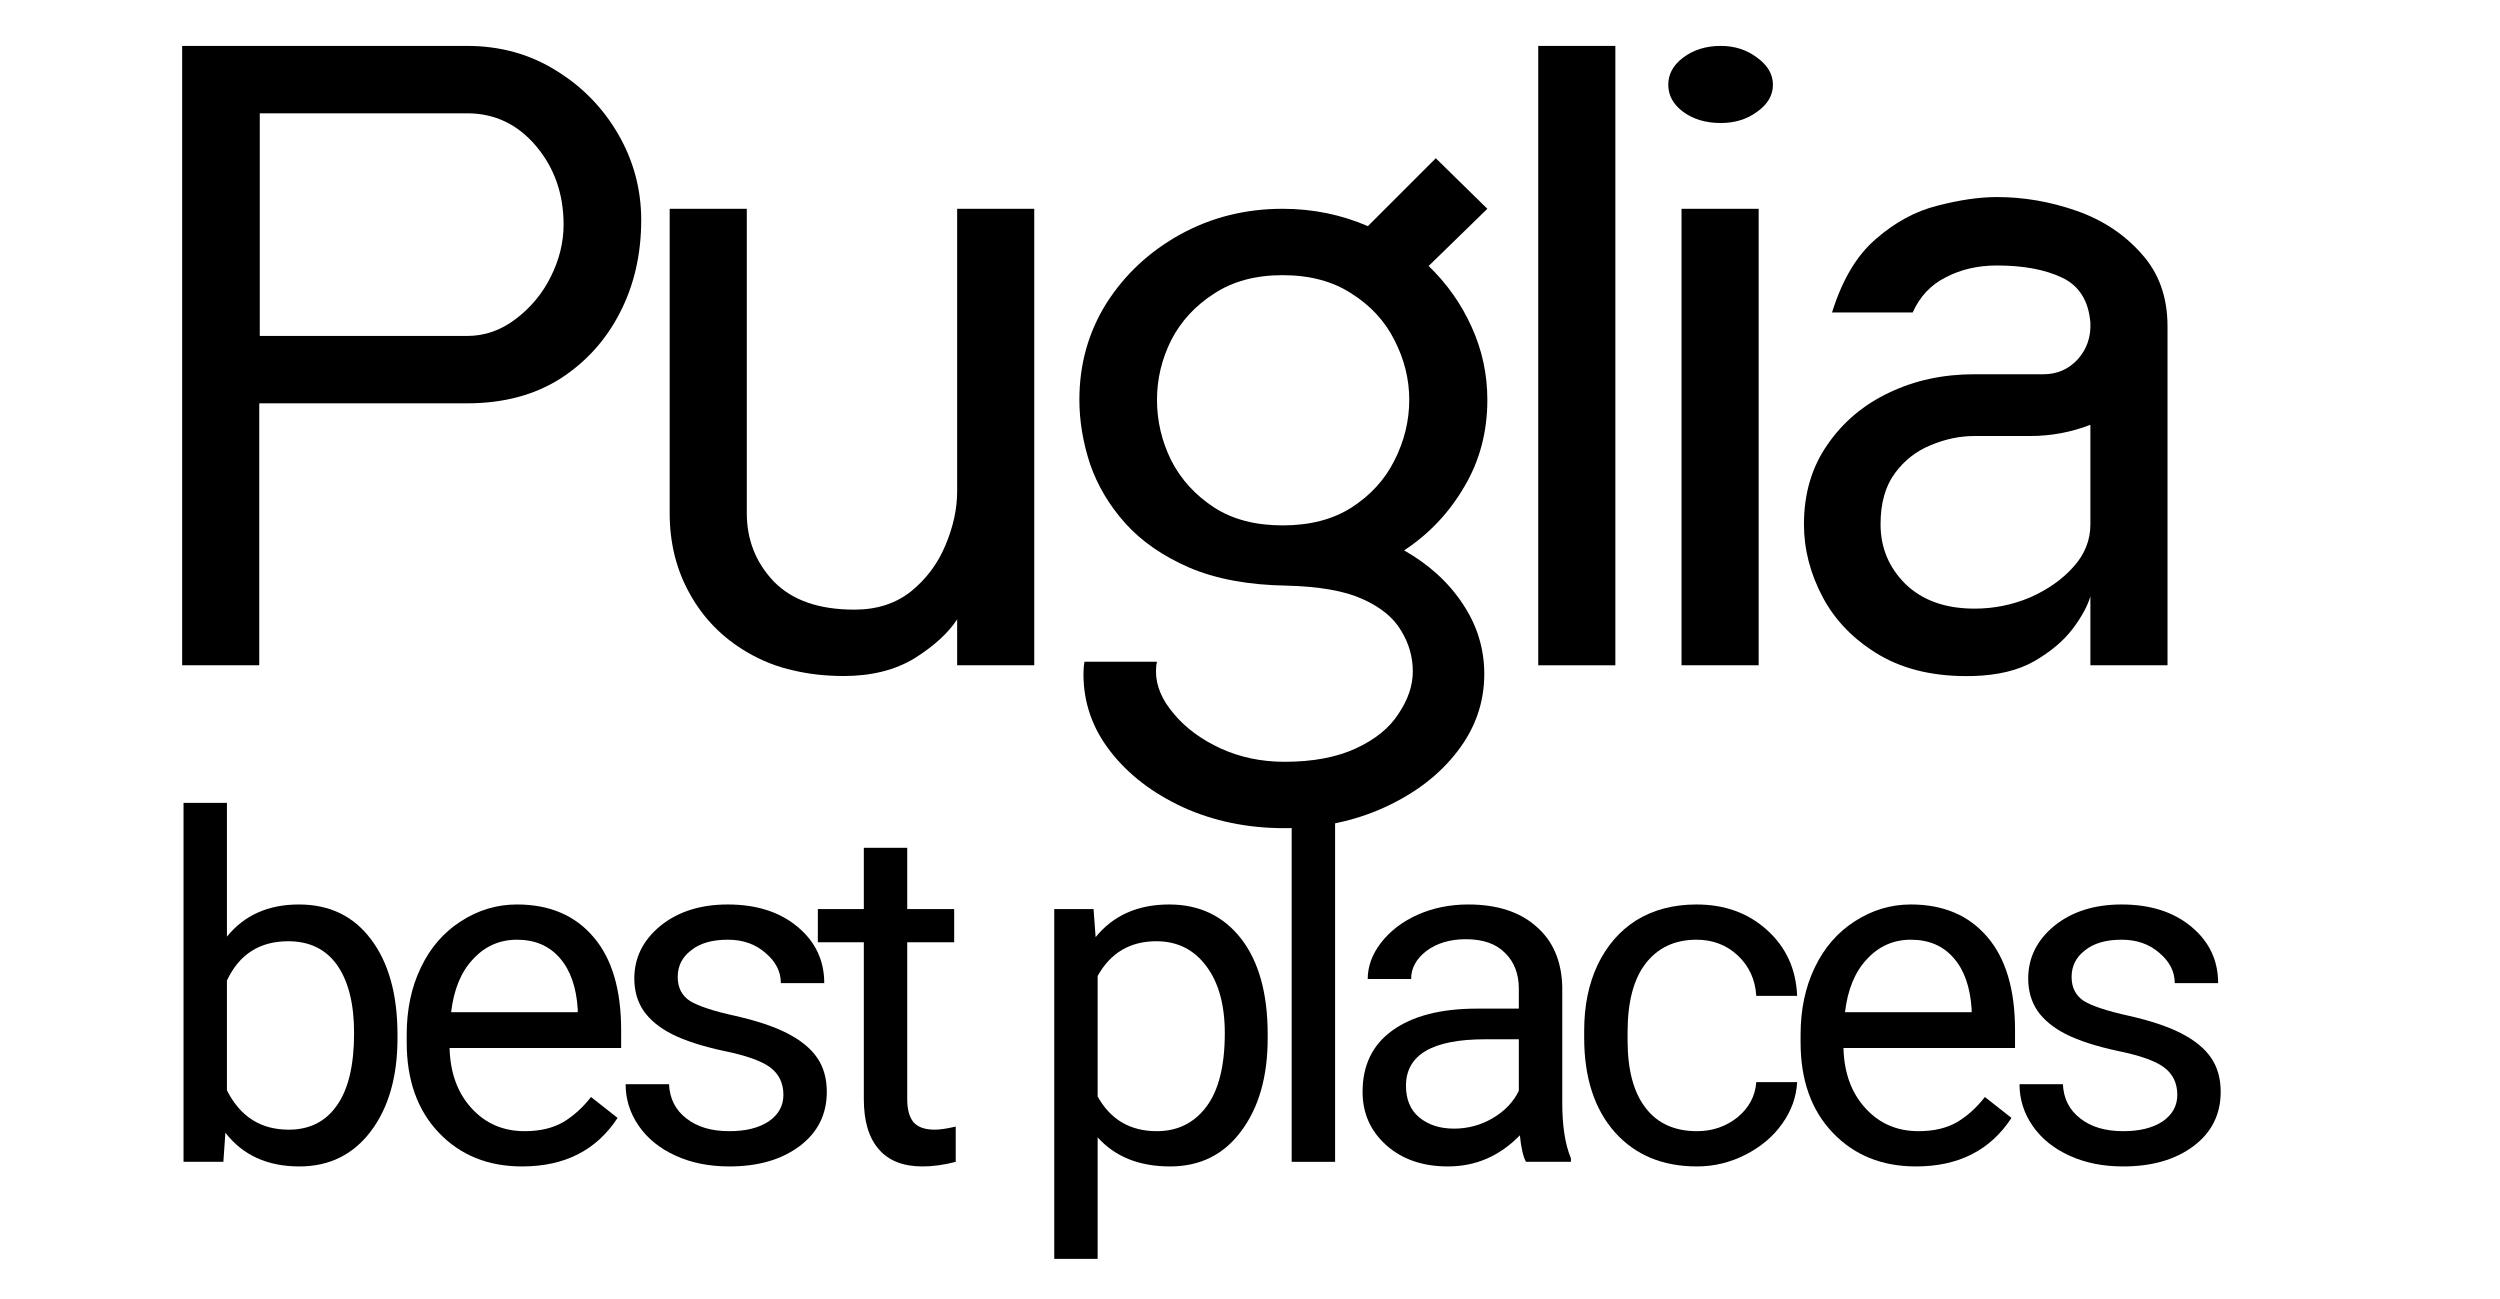
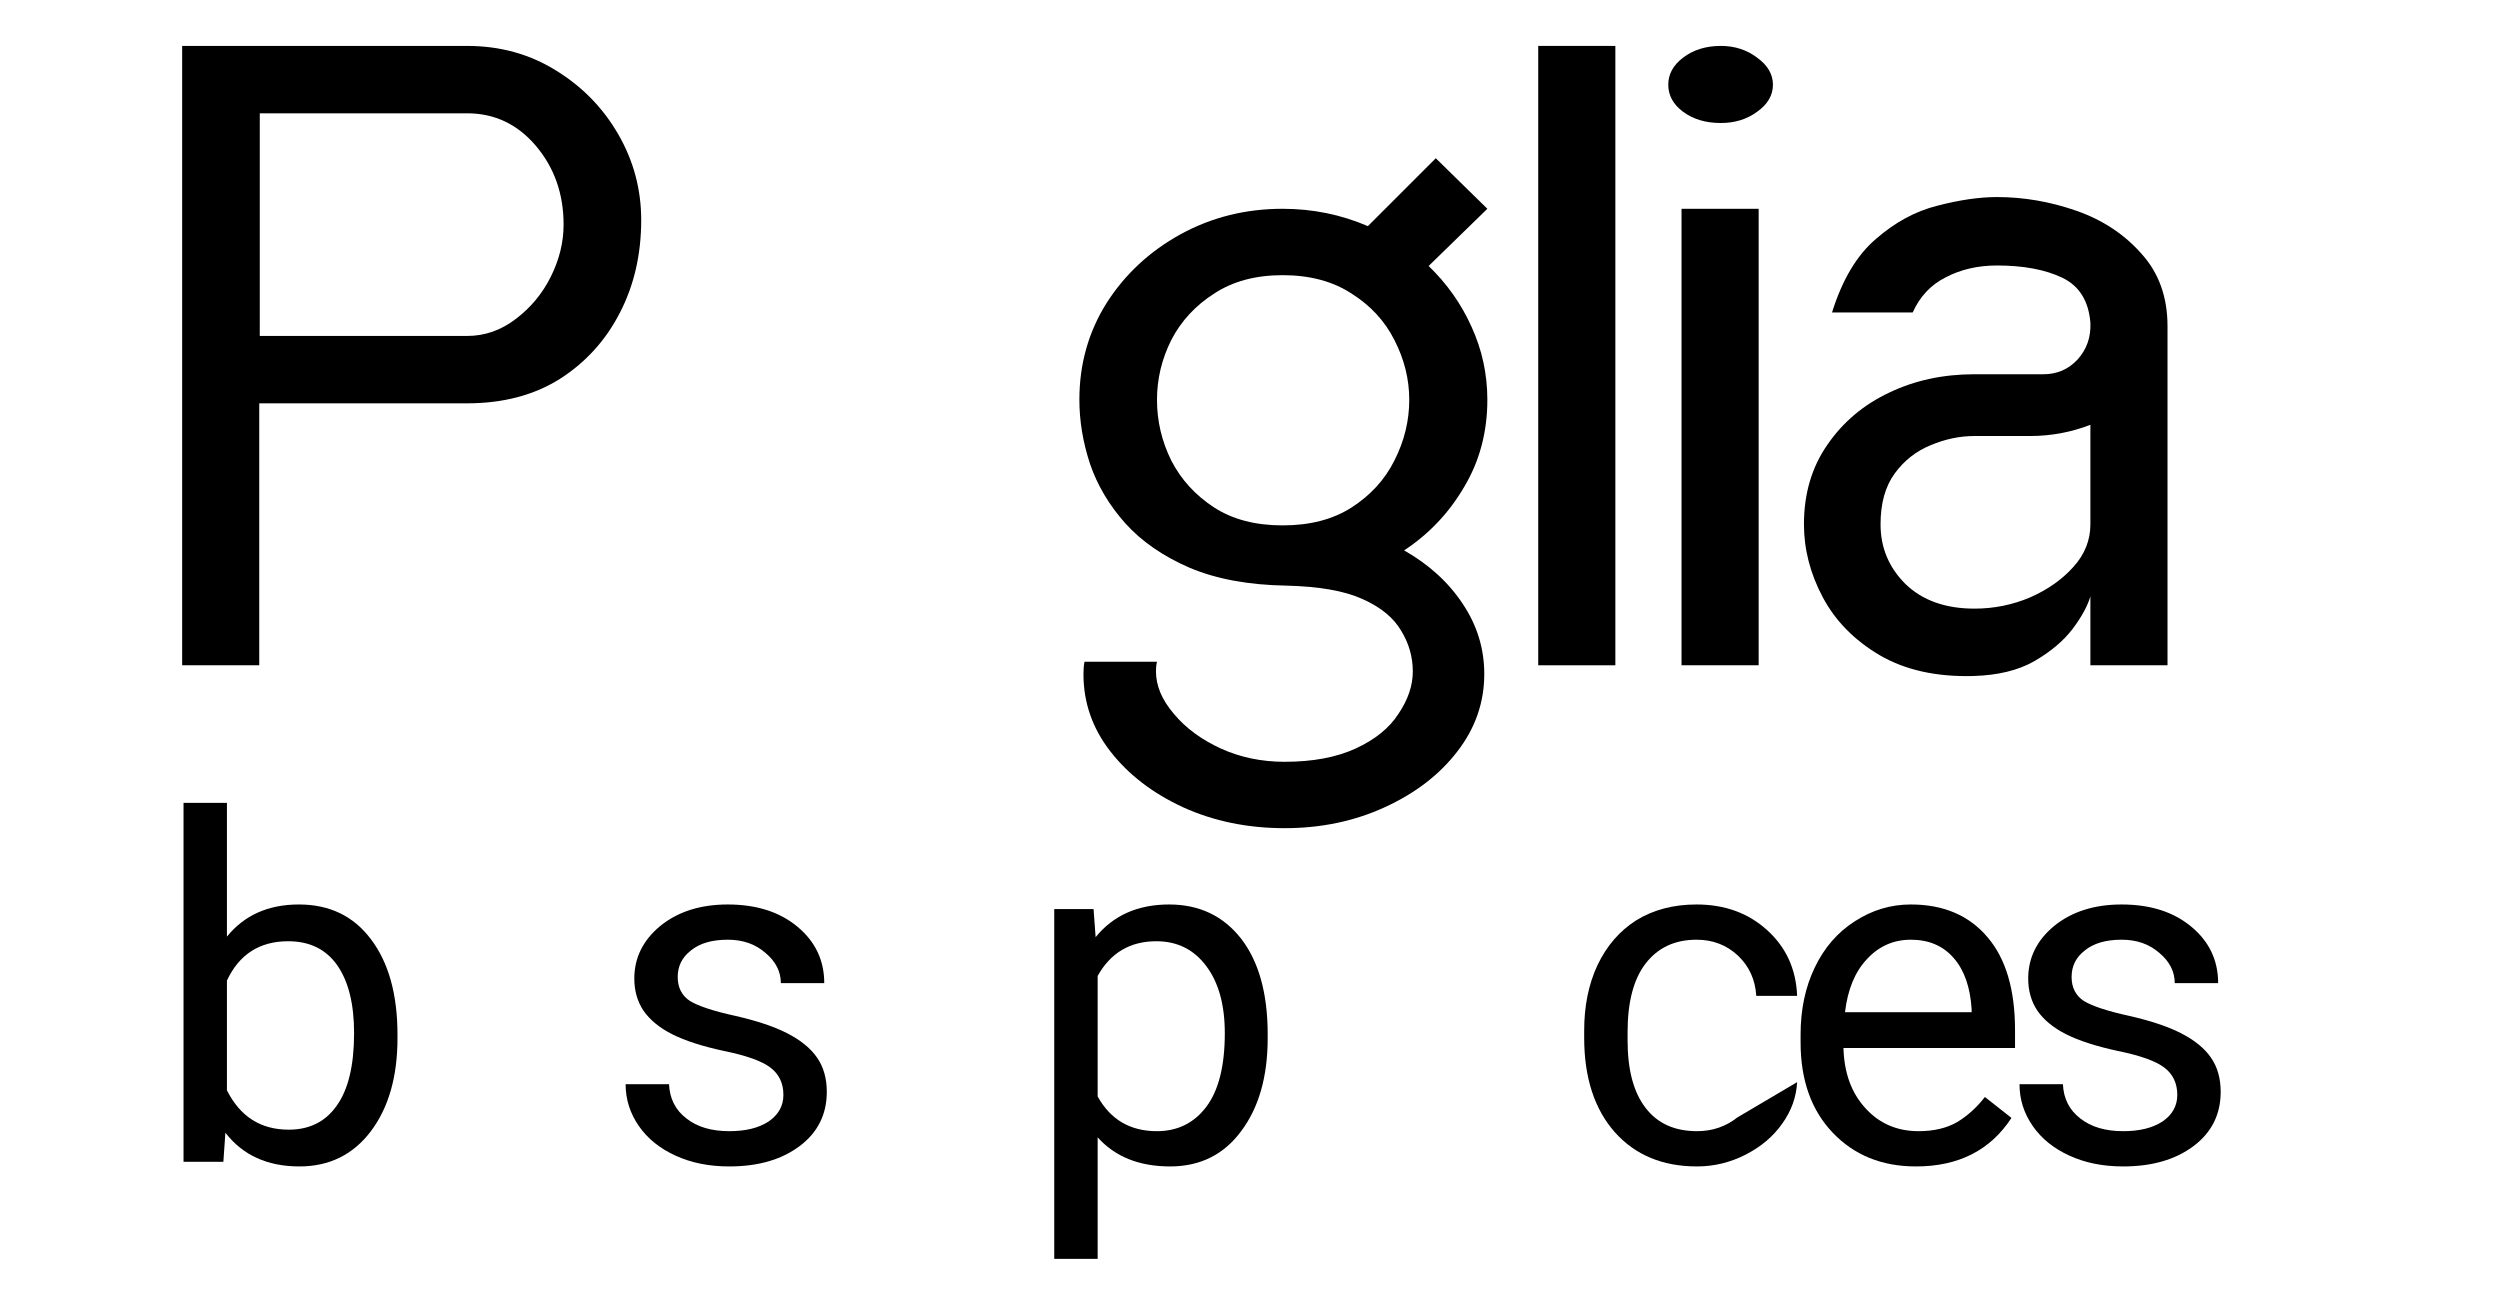
<svg xmlns="http://www.w3.org/2000/svg" width="102" zoomAndPan="magnify" viewBox="0 0 76.5 39.75" height="53" preserveAspectRatio="xMidYMid meet" version="1.0">
  <defs>
    <g />
  </defs>
  <g fill="#000000" fill-opacity="1">
    <g transform="translate(4.616, 35.552)">
      <g>
        <path d="M 7.547 -3.781 C 7.547 -2.602 7.273 -1.656 6.734 -0.938 C 6.191 -0.219 5.461 0.141 4.547 0.141 C 3.566 0.141 2.812 -0.203 2.281 -0.891 L 2.219 0 L 1 0 L 1 -10.984 L 2.328 -10.984 L 2.328 -6.891 C 2.859 -7.547 3.594 -7.875 4.531 -7.875 C 5.469 -7.875 6.203 -7.52 6.734 -6.812 C 7.273 -6.102 7.547 -5.129 7.547 -3.891 Z M 6.219 -3.938 C 6.219 -4.832 6.047 -5.523 5.703 -6.016 C 5.359 -6.504 4.859 -6.75 4.203 -6.75 C 3.328 -6.75 2.703 -6.348 2.328 -5.547 L 2.328 -2.188 C 2.734 -1.383 3.363 -0.984 4.219 -0.984 C 4.852 -0.984 5.344 -1.227 5.688 -1.719 C 6.039 -2.207 6.219 -2.945 6.219 -3.938 Z M 6.219 -3.938 " />
      </g>
    </g>
  </g>
  <g fill="#000000" fill-opacity="1">
    <g transform="translate(11.773, 35.552)">
      <g>
-         <path d="M 4.203 0.141 C 3.16 0.141 2.312 -0.203 1.656 -0.891 C 1 -1.578 0.672 -2.5 0.672 -3.656 L 0.672 -3.891 C 0.672 -4.66 0.816 -5.348 1.109 -5.953 C 1.398 -6.555 1.805 -7.023 2.328 -7.359 C 2.859 -7.703 3.43 -7.875 4.047 -7.875 C 5.047 -7.875 5.828 -7.539 6.391 -6.875 C 6.953 -6.219 7.234 -5.27 7.234 -4.031 L 7.234 -3.484 L 1.984 -3.484 C 2.004 -2.723 2.227 -2.109 2.656 -1.641 C 3.082 -1.172 3.625 -0.938 4.281 -0.938 C 4.75 -0.938 5.145 -1.031 5.469 -1.219 C 5.789 -1.414 6.07 -1.672 6.312 -1.984 L 7.125 -1.344 C 6.477 -0.352 5.504 0.141 4.203 0.141 Z M 4.047 -6.797 C 3.516 -6.797 3.066 -6.598 2.703 -6.203 C 2.336 -5.816 2.113 -5.273 2.031 -4.578 L 5.906 -4.578 L 5.906 -4.672 C 5.863 -5.348 5.68 -5.867 5.359 -6.234 C 5.035 -6.609 4.598 -6.797 4.047 -6.797 Z M 4.047 -6.797 " />
-       </g>
+         </g>
    </g>
  </g>
  <g fill="#000000" fill-opacity="1">
    <g transform="translate(18.472, 35.552)">
      <g>
        <path d="M 5.5 -2.047 C 5.5 -2.41 5.363 -2.691 5.094 -2.891 C 4.832 -3.086 4.363 -3.254 3.688 -3.391 C 3.02 -3.535 2.488 -3.707 2.094 -3.906 C 1.707 -4.102 1.414 -4.344 1.219 -4.625 C 1.031 -4.906 0.938 -5.234 0.938 -5.609 C 0.938 -6.242 1.203 -6.781 1.734 -7.219 C 2.273 -7.656 2.961 -7.875 3.797 -7.875 C 4.68 -7.875 5.395 -7.645 5.938 -7.188 C 6.477 -6.738 6.75 -6.164 6.75 -5.469 L 5.422 -5.469 C 5.422 -5.82 5.266 -6.129 4.953 -6.391 C 4.648 -6.66 4.266 -6.797 3.797 -6.797 C 3.316 -6.797 2.941 -6.688 2.672 -6.469 C 2.398 -6.258 2.266 -5.988 2.266 -5.656 C 2.266 -5.332 2.391 -5.086 2.641 -4.922 C 2.898 -4.766 3.359 -4.613 4.016 -4.469 C 4.672 -4.32 5.203 -4.145 5.609 -3.938 C 6.023 -3.727 6.332 -3.477 6.531 -3.188 C 6.727 -2.906 6.828 -2.555 6.828 -2.141 C 6.828 -1.453 6.551 -0.898 6 -0.484 C 5.445 -0.066 4.727 0.141 3.844 0.141 C 3.227 0.141 2.68 0.031 2.203 -0.188 C 1.723 -0.406 1.348 -0.707 1.078 -1.094 C 0.805 -1.488 0.672 -1.914 0.672 -2.375 L 2 -2.375 C 2.02 -1.938 2.195 -1.586 2.531 -1.328 C 2.863 -1.066 3.301 -0.938 3.844 -0.938 C 4.344 -0.938 4.742 -1.035 5.047 -1.234 C 5.348 -1.441 5.5 -1.711 5.5 -2.047 Z M 5.5 -2.047 " />
      </g>
    </g>
  </g>
  <g fill="#000000" fill-opacity="1">
    <g transform="translate(24.964, 35.552)">
      <g>
-         <path d="M 2.797 -9.609 L 2.797 -7.734 L 4.234 -7.734 L 4.234 -6.719 L 2.797 -6.719 L 2.797 -1.922 C 2.797 -1.609 2.859 -1.375 2.984 -1.219 C 3.117 -1.062 3.336 -0.984 3.641 -0.984 C 3.797 -0.984 4.008 -1.016 4.281 -1.078 L 4.281 0 C 3.926 0.094 3.586 0.141 3.266 0.141 C 2.672 0.141 2.223 -0.035 1.922 -0.391 C 1.617 -0.742 1.469 -1.254 1.469 -1.922 L 1.469 -6.719 L 0.062 -6.719 L 0.062 -7.734 L 1.469 -7.734 L 1.469 -9.609 Z M 2.797 -9.609 " />
-       </g>
+         </g>
    </g>
  </g>
  <g fill="#000000" fill-opacity="1">
    <g transform="translate(28.69, 35.552)">
      <g />
    </g>
  </g>
  <g fill="#000000" fill-opacity="1">
    <g transform="translate(31.26, 35.552)">
      <g>
        <path d="M 7.531 -3.781 C 7.531 -2.602 7.258 -1.656 6.719 -0.938 C 6.188 -0.219 5.461 0.141 4.547 0.141 C 3.598 0.141 2.859 -0.156 2.328 -0.75 L 2.328 2.969 L 1 2.969 L 1 -7.734 L 2.203 -7.734 L 2.266 -6.875 C 2.805 -7.539 3.555 -7.875 4.516 -7.875 C 5.441 -7.875 6.176 -7.523 6.719 -6.828 C 7.258 -6.129 7.531 -5.156 7.531 -3.906 Z M 6.219 -3.938 C 6.219 -4.801 6.031 -5.484 5.656 -5.984 C 5.281 -6.492 4.77 -6.75 4.125 -6.75 C 3.32 -6.75 2.723 -6.395 2.328 -5.688 L 2.328 -2 C 2.723 -1.289 3.328 -0.938 4.141 -0.938 C 4.773 -0.938 5.281 -1.188 5.656 -1.688 C 6.031 -2.188 6.219 -2.938 6.219 -3.938 Z M 6.219 -3.938 " />
      </g>
    </g>
  </g>
  <g fill="#000000" fill-opacity="1">
    <g transform="translate(38.416, 35.552)">
      <g>
-         <path d="M 2.438 0 L 1.109 0 L 1.109 -10.984 L 2.438 -10.984 Z M 2.438 0 " />
-       </g>
+         </g>
    </g>
  </g>
  <g fill="#000000" fill-opacity="1">
    <g transform="translate(40.914, 35.552)">
      <g>
-         <path d="M 5.781 0 C 5.695 -0.156 5.633 -0.426 5.594 -0.812 C 4.977 -0.176 4.242 0.141 3.391 0.141 C 2.629 0.141 2.004 -0.07 1.516 -0.5 C 1.023 -0.938 0.781 -1.484 0.781 -2.141 C 0.781 -2.953 1.082 -3.578 1.688 -4.016 C 2.301 -4.461 3.164 -4.688 4.281 -4.688 L 5.562 -4.688 L 5.562 -5.297 C 5.562 -5.754 5.422 -6.117 5.141 -6.391 C 4.867 -6.672 4.469 -6.812 3.938 -6.812 C 3.457 -6.812 3.055 -6.691 2.734 -6.453 C 2.422 -6.211 2.266 -5.926 2.266 -5.594 L 0.938 -5.594 C 0.938 -5.977 1.07 -6.348 1.344 -6.703 C 1.625 -7.066 2 -7.352 2.469 -7.562 C 2.938 -7.77 3.453 -7.875 4.016 -7.875 C 4.898 -7.875 5.594 -7.648 6.094 -7.203 C 6.602 -6.766 6.867 -6.156 6.891 -5.375 L 6.891 -1.812 C 6.891 -1.102 6.977 -0.535 7.156 -0.109 L 7.156 0 Z M 3.578 -1.016 C 3.992 -1.016 4.383 -1.117 4.75 -1.328 C 5.125 -1.547 5.395 -1.828 5.562 -2.172 L 5.562 -3.75 L 4.531 -3.75 C 2.914 -3.75 2.109 -3.273 2.109 -2.328 C 2.109 -1.91 2.242 -1.586 2.516 -1.359 C 2.797 -1.129 3.148 -1.016 3.578 -1.016 Z M 3.578 -1.016 " />
-       </g>
+         </g>
    </g>
  </g>
  <g fill="#000000" fill-opacity="1">
    <g transform="translate(47.82, 35.552)">
      <g>
-         <path d="M 4.109 -0.938 C 4.578 -0.938 4.988 -1.078 5.344 -1.359 C 5.695 -1.648 5.891 -2.008 5.922 -2.438 L 7.172 -2.438 C 7.148 -1.988 7 -1.566 6.719 -1.172 C 6.438 -0.773 6.062 -0.457 5.594 -0.219 C 5.125 0.02 4.629 0.141 4.109 0.141 C 3.055 0.141 2.219 -0.207 1.594 -0.906 C 0.969 -1.613 0.656 -2.578 0.656 -3.797 L 0.656 -4.016 C 0.656 -4.766 0.789 -5.43 1.062 -6.016 C 1.344 -6.609 1.738 -7.066 2.25 -7.391 C 2.77 -7.711 3.383 -7.875 4.094 -7.875 C 4.957 -7.875 5.676 -7.613 6.25 -7.094 C 6.832 -6.57 7.141 -5.898 7.172 -5.078 L 5.922 -5.078 C 5.891 -5.578 5.703 -5.988 5.359 -6.312 C 5.016 -6.633 4.594 -6.797 4.094 -6.797 C 3.426 -6.797 2.906 -6.551 2.531 -6.062 C 2.164 -5.582 1.984 -4.883 1.984 -3.969 L 1.984 -3.719 C 1.984 -2.82 2.164 -2.133 2.531 -1.656 C 2.895 -1.176 3.422 -0.938 4.109 -0.938 Z M 4.109 -0.938 " />
+         <path d="M 4.109 -0.938 C 4.578 -0.938 4.988 -1.078 5.344 -1.359 L 7.172 -2.438 C 7.148 -1.988 7 -1.566 6.719 -1.172 C 6.438 -0.773 6.062 -0.457 5.594 -0.219 C 5.125 0.02 4.629 0.141 4.109 0.141 C 3.055 0.141 2.219 -0.207 1.594 -0.906 C 0.969 -1.613 0.656 -2.578 0.656 -3.797 L 0.656 -4.016 C 0.656 -4.766 0.789 -5.43 1.062 -6.016 C 1.344 -6.609 1.738 -7.066 2.25 -7.391 C 2.77 -7.711 3.383 -7.875 4.094 -7.875 C 4.957 -7.875 5.676 -7.613 6.25 -7.094 C 6.832 -6.57 7.141 -5.898 7.172 -5.078 L 5.922 -5.078 C 5.891 -5.578 5.703 -5.988 5.359 -6.312 C 5.016 -6.633 4.594 -6.797 4.094 -6.797 C 3.426 -6.797 2.906 -6.551 2.531 -6.062 C 2.164 -5.582 1.984 -4.883 1.984 -3.969 L 1.984 -3.719 C 1.984 -2.82 2.164 -2.133 2.531 -1.656 C 2.895 -1.176 3.422 -0.938 4.109 -0.938 Z M 4.109 -0.938 " />
      </g>
    </g>
  </g>
  <g fill="#000000" fill-opacity="1">
    <g transform="translate(54.426, 35.552)">
      <g>
        <path d="M 4.203 0.141 C 3.16 0.141 2.312 -0.203 1.656 -0.891 C 1 -1.578 0.672 -2.5 0.672 -3.656 L 0.672 -3.891 C 0.672 -4.66 0.816 -5.348 1.109 -5.953 C 1.398 -6.555 1.805 -7.023 2.328 -7.359 C 2.859 -7.703 3.43 -7.875 4.047 -7.875 C 5.047 -7.875 5.828 -7.539 6.391 -6.875 C 6.953 -6.219 7.234 -5.27 7.234 -4.031 L 7.234 -3.484 L 1.984 -3.484 C 2.004 -2.723 2.227 -2.109 2.656 -1.641 C 3.082 -1.172 3.625 -0.938 4.281 -0.938 C 4.75 -0.938 5.145 -1.031 5.469 -1.219 C 5.789 -1.414 6.07 -1.672 6.312 -1.984 L 7.125 -1.344 C 6.477 -0.352 5.504 0.141 4.203 0.141 Z M 4.047 -6.797 C 3.516 -6.797 3.066 -6.598 2.703 -6.203 C 2.336 -5.816 2.113 -5.273 2.031 -4.578 L 5.906 -4.578 L 5.906 -4.672 C 5.863 -5.348 5.68 -5.867 5.359 -6.234 C 5.035 -6.609 4.598 -6.797 4.047 -6.797 Z M 4.047 -6.797 " />
      </g>
    </g>
  </g>
  <g fill="#000000" fill-opacity="1">
    <g transform="translate(61.125, 35.552)">
      <g>
        <path d="M 5.5 -2.047 C 5.5 -2.41 5.363 -2.691 5.094 -2.891 C 4.832 -3.086 4.363 -3.254 3.688 -3.391 C 3.02 -3.535 2.488 -3.707 2.094 -3.906 C 1.707 -4.102 1.414 -4.344 1.219 -4.625 C 1.031 -4.906 0.938 -5.234 0.938 -5.609 C 0.938 -6.242 1.203 -6.781 1.734 -7.219 C 2.273 -7.656 2.961 -7.875 3.797 -7.875 C 4.68 -7.875 5.395 -7.645 5.938 -7.188 C 6.477 -6.738 6.75 -6.164 6.75 -5.469 L 5.422 -5.469 C 5.422 -5.82 5.266 -6.129 4.953 -6.391 C 4.648 -6.66 4.266 -6.797 3.797 -6.797 C 3.316 -6.797 2.941 -6.688 2.672 -6.469 C 2.398 -6.258 2.266 -5.988 2.266 -5.656 C 2.266 -5.332 2.391 -5.086 2.641 -4.922 C 2.898 -4.766 3.359 -4.613 4.016 -4.469 C 4.672 -4.32 5.203 -4.145 5.609 -3.938 C 6.023 -3.727 6.332 -3.477 6.531 -3.188 C 6.727 -2.906 6.828 -2.555 6.828 -2.141 C 6.828 -1.453 6.551 -0.898 6 -0.484 C 5.445 -0.066 4.727 0.141 3.844 0.141 C 3.227 0.141 2.68 0.031 2.203 -0.188 C 1.723 -0.406 1.348 -0.707 1.078 -1.094 C 0.805 -1.488 0.672 -1.914 0.672 -2.375 L 2 -2.375 C 2.02 -1.938 2.195 -1.586 2.531 -1.328 C 2.863 -1.066 3.301 -0.938 3.844 -0.938 C 4.344 -0.938 4.742 -1.035 5.047 -1.234 C 5.348 -1.441 5.5 -1.711 5.5 -2.047 Z M 5.5 -2.047 " />
      </g>
    </g>
  </g>
  <g fill="#000000" fill-opacity="1">
    <g transform="translate(3.949, 20.358)">
      <g>
        <path d="M 10.344 -18.953 C 11.352 -18.953 12.258 -18.703 13.062 -18.203 C 13.863 -17.711 14.5 -17.062 14.969 -16.25 C 15.438 -15.438 15.672 -14.562 15.672 -13.625 C 15.672 -12.57 15.453 -11.625 15.016 -10.781 C 14.586 -9.945 13.977 -9.273 13.188 -8.766 C 12.395 -8.266 11.445 -8.016 10.344 -8.016 L 3.984 -8.016 L 3.984 0 L 1.625 0 L 1.625 -18.953 Z M 4 -10.078 L 10.344 -10.078 C 10.883 -10.078 11.379 -10.25 11.828 -10.594 C 12.285 -10.938 12.645 -11.367 12.906 -11.891 C 13.164 -12.41 13.297 -12.941 13.297 -13.484 C 13.297 -14.422 13.016 -15.223 12.453 -15.891 C 11.891 -16.555 11.188 -16.891 10.344 -16.891 L 4 -16.891 Z M 4 -10.078 " />
      </g>
    </g>
  </g>
  <g fill="#000000" fill-opacity="1">
    <g transform="translate(19.164, 20.358)">
      <g>
-         <path d="M 1.328 -4.656 L 1.328 -13.969 L 3.688 -13.969 L 3.688 -4.656 C 3.688 -3.844 3.961 -3.145 4.516 -2.562 C 5.078 -1.988 5.898 -1.703 6.984 -1.703 C 7.672 -1.703 8.25 -1.891 8.719 -2.266 C 9.188 -2.648 9.535 -3.117 9.766 -3.672 C 10.004 -4.234 10.125 -4.785 10.125 -5.328 L 10.125 -13.969 L 12.484 -13.969 L 12.484 0 L 10.125 0 L 10.125 -1.406 C 9.852 -0.988 9.422 -0.594 8.828 -0.219 C 8.234 0.145 7.508 0.328 6.656 0.328 C 6.102 0.328 5.586 0.27 5.109 0.156 C 4.629 0.051 4.156 -0.133 3.688 -0.406 C 2.945 -0.844 2.367 -1.43 1.953 -2.172 C 1.535 -2.91 1.328 -3.738 1.328 -4.656 Z M 1.328 -4.656 " />
-       </g>
+         </g>
    </g>
  </g>
  <g fill="#000000" fill-opacity="1">
    <g transform="translate(32.185, 20.358)">
      <g>
        <path d="M 13.328 -8.125 C 13.328 -7.145 13.094 -6.258 12.625 -5.469 C 12.164 -4.676 11.551 -4.023 10.781 -3.516 C 11.539 -3.086 12.141 -2.539 12.578 -1.875 C 13.016 -1.219 13.234 -0.504 13.234 0.266 C 13.234 1.141 12.957 1.93 12.406 2.641 C 11.863 3.348 11.125 3.914 10.188 4.344 C 9.258 4.77 8.238 4.984 7.125 4.984 C 5.988 4.984 4.953 4.77 4.016 4.344 C 3.086 3.914 2.348 3.348 1.797 2.641 C 1.242 1.93 0.969 1.141 0.969 0.266 C 0.969 0.141 0.977 0.016 1 -0.109 L 3.219 -0.109 C 3.195 -0.016 3.188 0.082 3.188 0.188 C 3.188 0.625 3.367 1.055 3.734 1.484 C 4.098 1.922 4.578 2.273 5.172 2.547 C 5.766 2.816 6.414 2.953 7.125 2.953 C 7.988 2.953 8.711 2.816 9.297 2.547 C 9.891 2.273 10.328 1.922 10.609 1.484 C 10.898 1.055 11.047 0.625 11.047 0.188 C 11.047 -0.258 10.926 -0.676 10.688 -1.062 C 10.457 -1.457 10.062 -1.781 9.5 -2.031 C 8.945 -2.281 8.172 -2.414 7.172 -2.438 C 6.016 -2.457 5.031 -2.641 4.219 -2.984 C 3.406 -3.336 2.75 -3.789 2.25 -4.344 C 1.758 -4.895 1.398 -5.5 1.172 -6.156 C 0.953 -6.82 0.844 -7.477 0.844 -8.125 C 0.844 -9.207 1.117 -10.191 1.672 -11.078 C 2.234 -11.961 2.988 -12.664 3.938 -13.188 C 4.883 -13.707 5.926 -13.969 7.062 -13.969 C 7.988 -13.969 8.859 -13.789 9.672 -13.438 L 11.75 -15.516 L 13.328 -13.969 L 11.531 -12.219 C 12.094 -11.676 12.531 -11.055 12.844 -10.359 C 13.164 -9.66 13.328 -8.914 13.328 -8.125 Z M 7.062 -4.281 C 7.895 -4.281 8.598 -4.461 9.172 -4.828 C 9.754 -5.203 10.191 -5.68 10.484 -6.266 C 10.785 -6.859 10.938 -7.477 10.938 -8.125 C 10.938 -8.758 10.785 -9.367 10.484 -9.953 C 10.191 -10.535 9.754 -11.008 9.172 -11.375 C 8.598 -11.75 7.895 -11.938 7.062 -11.938 C 6.238 -11.938 5.539 -11.75 4.969 -11.375 C 4.395 -11.008 3.957 -10.535 3.656 -9.953 C 3.363 -9.367 3.219 -8.758 3.219 -8.125 C 3.219 -7.477 3.363 -6.859 3.656 -6.266 C 3.957 -5.68 4.395 -5.203 4.969 -4.828 C 5.539 -4.461 6.238 -4.281 7.062 -4.281 Z M 7.062 -4.281 " />
      </g>
    </g>
  </g>
  <g fill="#000000" fill-opacity="1">
    <g transform="translate(45.586, 20.358)">
      <g>
        <path d="M 3.844 0 L 1.484 0 L 1.484 -18.953 L 3.844 -18.953 Z M 3.844 0 " />
      </g>
    </g>
  </g>
  <g fill="#000000" fill-opacity="1">
    <g transform="translate(49.971, 20.358)">
      <g>
        <path d="M 3.844 0 L 1.484 0 L 1.484 -13.969 L 3.844 -13.969 Z M 2.688 -16.594 C 2.227 -16.594 1.844 -16.707 1.531 -16.938 C 1.227 -17.164 1.078 -17.441 1.078 -17.766 C 1.078 -18.086 1.227 -18.363 1.531 -18.594 C 1.844 -18.832 2.227 -18.953 2.688 -18.953 C 3.113 -18.953 3.484 -18.832 3.797 -18.594 C 4.117 -18.363 4.281 -18.086 4.281 -17.766 C 4.281 -17.441 4.117 -17.164 3.797 -16.938 C 3.484 -16.707 3.113 -16.594 2.688 -16.594 Z M 2.688 -16.594 " />
      </g>
    </g>
  </g>
  <g fill="#000000" fill-opacity="1">
    <g transform="translate(54.357, 20.358)">
      <g>
        <path d="M 6.75 -14.328 C 7.57 -14.328 8.383 -14.188 9.188 -13.906 C 9.988 -13.625 10.648 -13.188 11.172 -12.594 C 11.703 -12.008 11.969 -11.27 11.969 -10.375 L 11.969 0 L 9.609 0 L 9.609 -2.109 C 9.523 -1.816 9.344 -1.484 9.062 -1.109 C 8.781 -0.742 8.391 -0.414 7.891 -0.125 C 7.398 0.156 6.781 0.305 6.031 0.328 C 4.895 0.359 3.938 0.145 3.156 -0.312 C 2.383 -0.77 1.805 -1.359 1.422 -2.078 C 1.035 -2.805 0.844 -3.551 0.844 -4.312 C 0.844 -5.25 1.082 -6.062 1.562 -6.75 C 2.039 -7.445 2.672 -7.977 3.453 -8.344 C 4.234 -8.719 5.102 -8.906 6.062 -8.906 L 8.172 -8.906 C 8.586 -8.906 8.938 -9.055 9.219 -9.359 C 9.5 -9.672 9.629 -10.047 9.609 -10.484 C 9.555 -11.148 9.27 -11.609 8.75 -11.859 C 8.227 -12.109 7.562 -12.234 6.75 -12.234 C 6.164 -12.234 5.645 -12.113 5.188 -11.875 C 4.727 -11.645 4.391 -11.285 4.172 -10.797 L 1.703 -10.797 C 2.016 -11.797 2.461 -12.547 3.047 -13.047 C 3.629 -13.555 4.254 -13.895 4.922 -14.062 C 5.598 -14.238 6.207 -14.328 6.75 -14.328 Z M 9.609 -4.312 L 9.609 -7.359 C 9.016 -7.129 8.398 -7.016 7.766 -7.016 L 6.062 -7.016 C 5.613 -7.016 5.164 -6.922 4.719 -6.734 C 4.281 -6.555 3.914 -6.27 3.625 -5.875 C 3.332 -5.477 3.188 -4.957 3.188 -4.312 C 3.188 -3.602 3.441 -2.992 3.953 -2.484 C 4.473 -1.984 5.176 -1.734 6.062 -1.734 C 6.656 -1.734 7.223 -1.848 7.766 -2.078 C 8.305 -2.316 8.75 -2.629 9.094 -3.016 C 9.438 -3.398 9.609 -3.832 9.609 -4.312 Z M 9.609 -4.312 " />
      </g>
    </g>
  </g>
</svg>